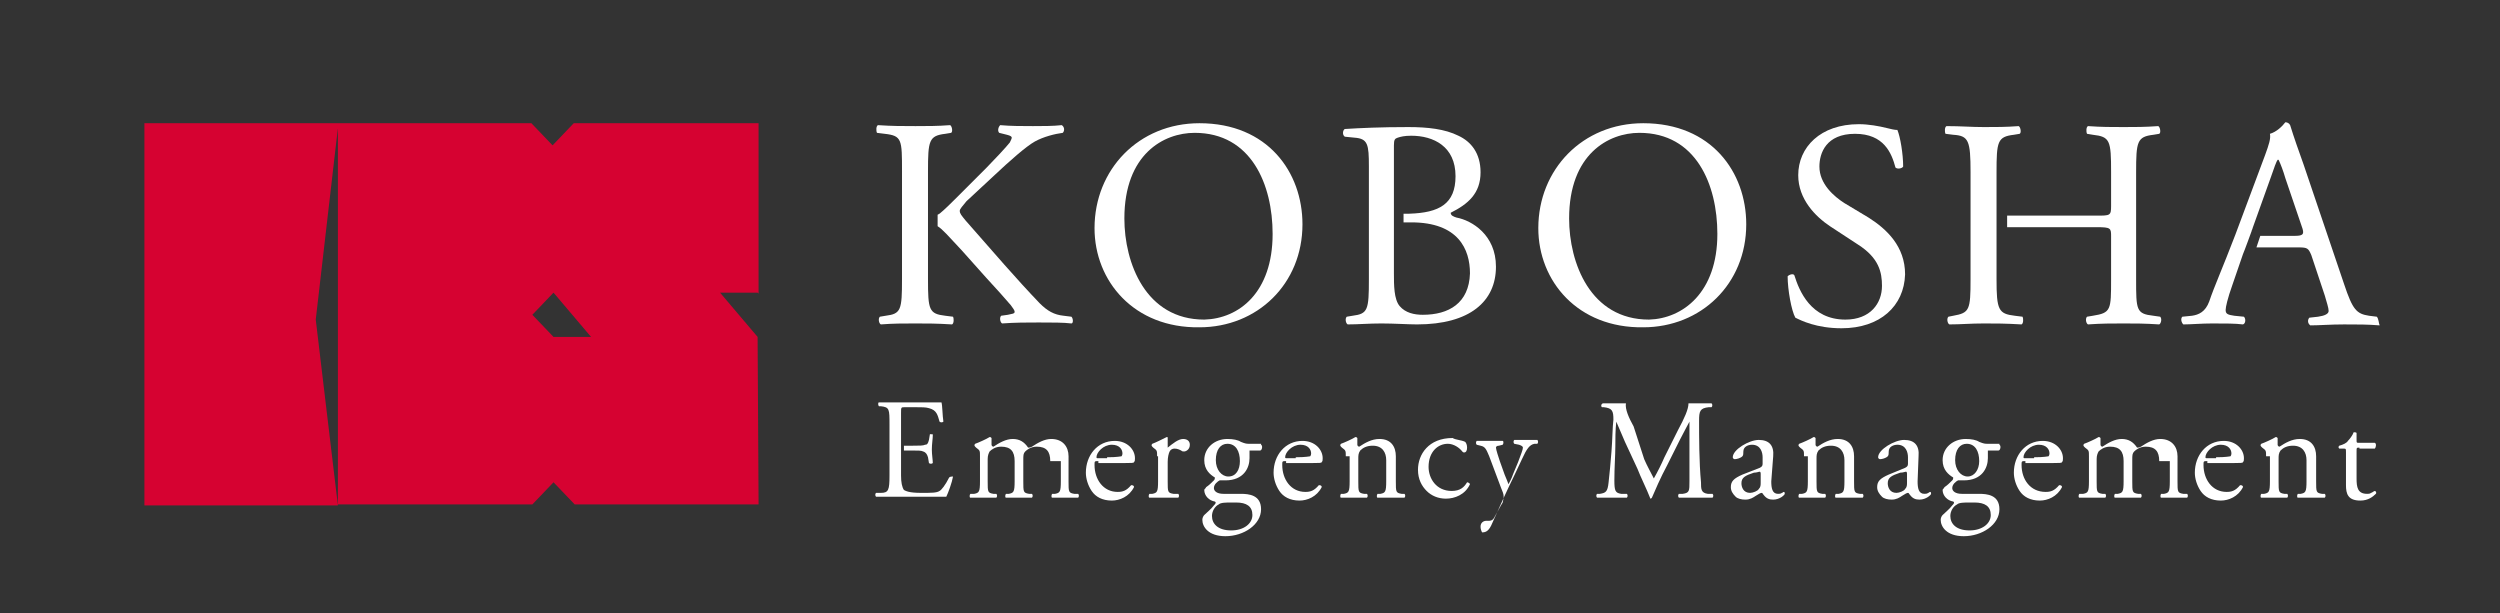
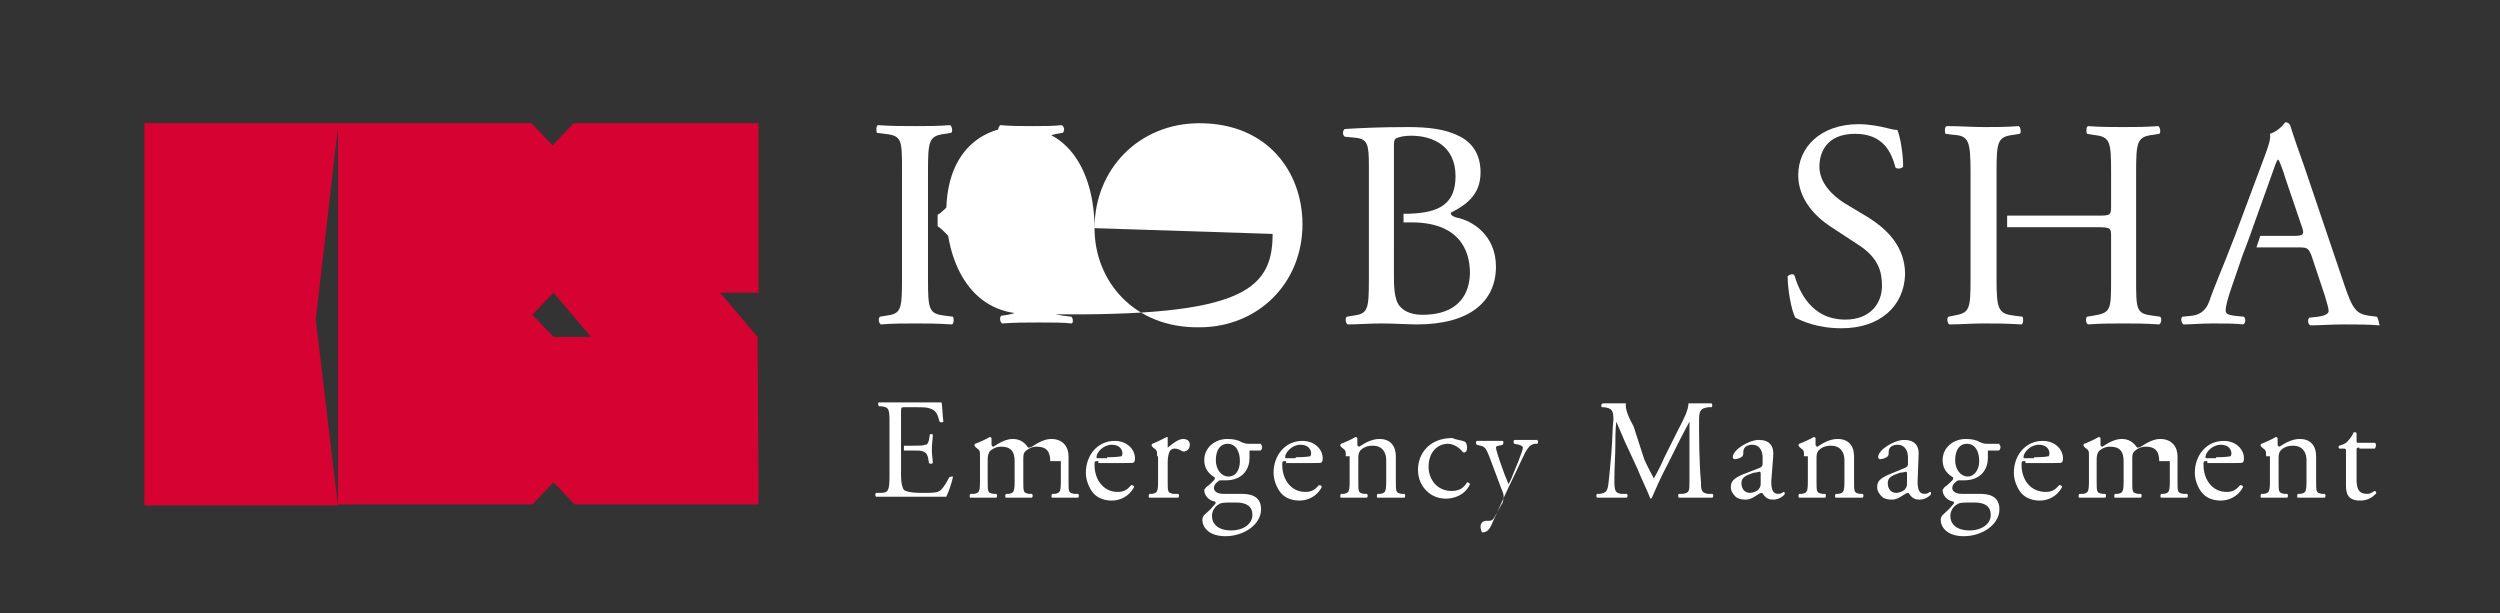
<svg xmlns="http://www.w3.org/2000/svg" version="1.1" id="レイヤー_1" x="0px" y="0px" viewBox="0 0 259.7 63.7" style="enable-background:new 0 0 259.7 63.7;" xml:space="preserve">
  <rect x="0" y="0" width="259.7" height="63.7" fill="#333333" stroke="none" />
  <style type="text/css">
	.st0{fill:#D60231;}
	.st1{fill:#FFFFFF;}
</style>
  <path class="st0" d="M78.7,35l-3.9-4.6h3.9l0.1,0.1V12.8H59.6l-2.2,2.3l-2.2-2.3H15v39.7h20.1l-2.3-19.3l2.3-19.9v39.1h20.2l2.2-2.3  l2.2,2.3h19.1L78.7,35L78.7,35z M57.5,35l-2.2-2.3l2.2-2.3l3.9,4.6H57.5z" />
  <g>
-     <path class="st1" d="M113.7,23.7c0-6.1,4.6-10.9,10.9-10.9c7.1,0,10.7,5.1,10.7,10.5c0,6.2-4.7,10.7-10.7,10.7   C117.8,34.1,113.7,29.2,113.7,23.7 M132.2,24.3c0-5.1-2.2-10.5-8.1-10.5c-3.2,0-7.3,2.2-7.3,8.9c0,4.6,2.2,10.5,8.3,10.5   C128.7,33.1,132.2,30.4,132.2,24.3" />
-     <path class="st1" d="M159.8,23.7c0-6.1,4.6-10.9,10.9-10.9c7.1,0,10.7,5.1,10.7,10.5c0,6.2-4.7,10.7-10.7,10.7   C163.9,34.1,159.8,29.2,159.8,23.7 M178.4,24.3c0-5.1-2.2-10.5-8.1-10.5c-3.2,0-7.3,2.2-7.3,8.9c0,4.6,2.2,10.5,8.3,10.5   C174.8,33.1,178.4,30.4,178.4,24.3" />
+     <path class="st1" d="M113.7,23.7c0-6.1,4.6-10.9,10.9-10.9c7.1,0,10.7,5.1,10.7,10.5c0,6.2-4.7,10.7-10.7,10.7   C117.8,34.1,113.7,29.2,113.7,23.7 c0-5.1-2.2-10.5-8.1-10.5c-3.2,0-7.3,2.2-7.3,8.9c0,4.6,2.2,10.5,8.3,10.5   C128.7,33.1,132.2,30.4,132.2,24.3" />
    <path class="st1" d="M191.3,34.1c-2.6,0-4.2-0.8-4.8-1.1c-0.4-0.7-0.8-2.9-0.8-4.3c0.2-0.2,0.6-0.3,0.7-0.1   c0.5,1.6,1.7,4.6,5.3,4.6c2.6,0,3.8-1.7,3.8-3.5c0-1.4-0.3-2.9-2.5-4.3l-2.9-1.9c-1.5-1-3.3-2.8-3.3-5.3c0-2.9,2.3-5.3,6.3-5.3   c1,0,2.1,0.2,2.9,0.4c0.4,0.1,0.8,0.2,1.1,0.2c0.3,0.7,0.6,2.5,0.6,3.8c-0.1,0.2-0.6,0.3-0.8,0.1c-0.4-1.5-1.2-3.5-4.2-3.5   c-3,0-3.7,2-3.7,3.4c0,1.8,1.5,3.1,2.6,3.8l2.5,1.5c1.9,1.2,3.8,3,3.8,5.9C197.8,31.8,195.3,34.1,191.3,34.1" />
    <path class="st1" d="M109.1,47.9c0-1-0.4-1.5-1.4-1.5c-0.6,0-1,0.3-1.2,0.5c-0.2,0.2-0.2,0.4-0.2,0.9V50c0,1.1,0,1.2,0.6,1.3l0.3,0   c0.1,0.1,0.1,0.3,0,0.4c-0.4,0-0.9,0-1.4,0c-0.5,0-0.9,0-1.3,0c-0.1,0-0.1-0.3,0-0.4l0.3,0c0.5-0.1,0.6-0.2,0.6-1.3v-2.1   c0-1-0.4-1.5-1.4-1.5c-0.6,0-1,0.3-1.2,0.5c-0.1,0.2-0.2,0.4-0.2,0.8V50c0,1.1,0,1.2,0.6,1.3l0.3,0c0.1,0.1,0.1,0.3,0,0.4   c-0.4,0-0.8,0-1.3,0c-0.5,0-1,0-1.4,0c-0.1,0-0.1-0.3,0-0.4l0.4,0c0.5-0.1,0.6-0.2,0.6-1.3v-2.6c0-0.6,0-0.6-0.4-0.9l-0.1-0.1   c-0.1-0.1-0.1-0.2,0-0.3c0.3-0.1,1.2-0.5,1.5-0.7c0.1,0,0.1,0,0.2,0.1c0,0.3,0,0.6,0,0.7c0,0.1,0.1,0.2,0.2,0.2   c0.6-0.4,1.3-0.8,2-0.8c0.7,0,1.2,0.3,1.6,0.9c0.1,0,0.2,0,0.4-0.1c0.6-0.4,1.3-0.8,2-0.8c1.2,0,1.8,0.8,1.8,1.8V50   c0,1.1,0,1.2,0.6,1.3l0.4,0c0.1,0.1,0.1,0.3,0,0.4c-0.5,0-0.9,0-1.4,0c-0.5,0-0.9,0-1.3,0c-0.1,0-0.1-0.3,0-0.4l0.3,0   c0.5-0.1,0.6-0.2,0.6-1.3V47.9z" />
    <path class="st1" d="M114.1,47.9c-0.4,0-0.4,0-0.4,0.4c0,1.5,0.9,2.8,2.4,2.8c0.5,0,0.9-0.1,1.4-0.7c0.1,0,0.3,0,0.3,0.2   c-0.5,1-1.5,1.4-2.3,1.4c-1,0-1.7-0.4-2.1-1c-0.4-0.6-0.6-1.3-0.6-1.9c0-1.8,1.2-3.3,3-3.3c1.3,0,2.1,0.9,2.1,1.8   c0,0.2,0,0.3-0.1,0.4c0,0.1-0.3,0.1-0.9,0.1H114.1z M115,47.5c1.1,0,1.4-0.1,1.5-0.1c0,0,0.1-0.1,0.1-0.3c0-0.4-0.3-0.9-1.1-0.9   c-0.9,0-1.6,0.8-1.6,1.3c0,0,0,0.1,0.1,0.1H115z" />
    <path class="st1" d="M120.2,47.4c0-0.6,0-0.6-0.4-0.9l-0.1-0.1c-0.1-0.1-0.1-0.2,0-0.3c0.3-0.1,1.1-0.5,1.5-0.7   c0.1,0,0.1,0,0.1,0.1v0.9c0,0.1,0,0.1,0,0.1c0.5-0.4,1.1-0.9,1.6-0.9c0.4,0,0.7,0.2,0.7,0.6c0,0.5-0.4,0.7-0.6,0.7   c-0.1,0-0.2,0-0.3-0.1c-0.2-0.1-0.4-0.2-0.7-0.2c-0.2,0-0.4,0.1-0.5,0.3c-0.1,0.2-0.2,0.6-0.2,1.1v2c0,1.1,0,1.2,0.6,1.3l0.5,0   c0.1,0.1,0.1,0.3,0,0.4c-0.7,0-1.1,0-1.6,0c-0.5,0-1,0-1.4,0c-0.1,0-0.1-0.3,0-0.4l0.3,0c0.5-0.1,0.6-0.2,0.6-1.3V47.4z" />
    <path class="st1" d="M131,46.2c0.2,0.1,0.1,0.6-0.1,0.6h-1.1c0,0.3,0,0.5,0,0.8c0,1-0.6,2.3-2.5,2.3c-0.3,0-0.5,0-0.6,0   c-0.2,0.1-0.6,0.4-0.6,0.8c0,0.3,0.3,0.6,1,0.6c0.5,0,1.1,0,1.8,0c0.8,0,2.1,0.1,2.1,1.6c0,1.6-1.8,2.8-3.7,2.8   c-1.8,0-2.4-1-2.4-1.7c0-0.2,0.1-0.4,0.2-0.5c0.3-0.3,0.7-0.6,1-1c0.1-0.1,0.3-0.3,0.1-0.4c-0.6-0.1-1.1-0.6-1.1-1.2   c0-0.1,0.1-0.1,0.2-0.3c0.3-0.2,0.5-0.4,0.8-0.7c0.1-0.1,0.1-0.2,0.1-0.3c-0.5-0.3-1.1-0.8-1.1-1.8c0-1.3,1.1-2.2,2.4-2.2   c0.6,0,1.1,0.1,1.4,0.3c0.5,0.2,0.6,0.2,0.9,0.2H131z M127.9,52.2c-0.5,0-1.1,0-1.3,0.2c-0.4,0.2-0.7,0.7-0.7,1.2   c0,0.8,0.6,1.5,2,1.5c1.3,0,2.2-0.7,2.2-1.6c0-0.9-0.6-1.3-1.7-1.3H127.9z M128.8,47.9c0-1-0.4-1.8-1.3-1.8c-0.7,0-1.2,0.6-1.2,1.7   c0,1,0.6,1.7,1.3,1.7C128.4,49.5,128.8,48.8,128.8,47.9" />
    <path class="st1" d="M133.6,47.9c-0.4,0-0.4,0-0.4,0.4c0,1.5,0.9,2.8,2.4,2.8c0.5,0,0.9-0.1,1.4-0.7c0.1,0,0.3,0,0.3,0.2   c-0.5,1-1.5,1.4-2.3,1.4c-1,0-1.7-0.4-2.1-1c-0.4-0.6-0.6-1.3-0.6-1.9c0-1.8,1.2-3.3,3-3.3c1.3,0,2.1,0.9,2.1,1.8   c0,0.2,0,0.3-0.1,0.4c0,0.1-0.3,0.1-0.9,0.1H133.6z M134.6,47.5c1.1,0,1.4-0.1,1.5-0.1c0,0,0.1-0.1,0.1-0.3c0-0.4-0.3-0.9-1.1-0.9   c-0.9,0-1.6,0.8-1.6,1.3c0,0,0,0.1,0.1,0.1H134.6z" />
    <path class="st1" d="M139.8,47.4c0-0.6,0-0.6-0.4-0.9l-0.1-0.1c-0.1-0.1-0.1-0.2,0-0.3c0.3-0.1,1.2-0.5,1.5-0.7   c0.1,0,0.1,0,0.2,0.1c0,0.3,0,0.6,0,0.7c0,0.1,0.1,0.2,0.2,0.2c0.6-0.4,1.3-0.8,2.1-0.8c1.2,0,1.7,0.8,1.7,1.8V50   c0,1.1,0,1.2,0.6,1.3l0.3,0c0.1,0.1,0.1,0.3,0,0.4c-0.4,0-0.9,0-1.4,0c-0.5,0-1,0-1.4,0c-0.1,0-0.1-0.3,0-0.4l0.3,0   c0.5-0.1,0.6-0.2,0.6-1.3v-2.2c0-0.8-0.4-1.5-1.4-1.5c-0.6,0-1,0.2-1.3,0.5c-0.2,0.3-0.2,0.5-0.2,0.9V50c0,1.1,0,1.2,0.6,1.3l0.3,0   c0.1,0.1,0.1,0.3,0,0.4c-0.4,0-0.8,0-1.3,0c-0.5,0-1,0-1.4,0c-0.1,0-0.1-0.3,0-0.4l0.3,0c0.5-0.1,0.6-0.2,0.6-1.3V47.4z" />
    <path class="st1" d="M152.2,45.9c0.1,0.1,0.2,0.3,0.2,0.6c0,0.3-0.1,0.5-0.3,0.5c-0.1,0-0.1,0-0.2-0.1c-0.3-0.4-0.9-0.8-1.5-0.8   c-1,0-2,0.8-2,2.4c0,1.2,0.8,2.5,2.4,2.5c0.9,0,1.3-0.4,1.6-0.9c0.1,0,0.3,0.1,0.3,0.2c-0.5,1.1-1.6,1.5-2.5,1.5   c-0.8,0-1.5-0.3-2-0.8c-0.5-0.5-0.9-1.2-0.9-2.2c0-1.6,1.1-3.3,3.6-3.3C151.2,45.7,151.8,45.7,152.2,45.9" />
    <path class="st1" d="M153.8,54.7c0-0.4,0.3-0.6,0.6-0.6h0.3c0.2,0,0.4-0.1,0.5-0.3c0.4-0.7,0.7-1.3,0.9-1.6c0-0.1,0.1-0.4,0.1-0.6   c0-0.3-0.1-0.5-0.3-1l-1.2-3.2c-0.3-0.7-0.4-1-0.9-1.1l-0.4-0.1c-0.1-0.1-0.1-0.3,0-0.4c0.5,0,0.9,0,1.4,0c0.4,0,0.8,0,1.3,0   c0.1,0,0.1,0.3,0,0.4l-0.4,0.1c-0.2,0-0.3,0.1-0.3,0.2c0,0.2,0.3,1.1,0.4,1.4l0.5,1.4c0.1,0.2,0.4,1,0.4,1c0,0,0.3-0.5,0.5-1.1   l0.5-1.2c0.3-0.8,0.5-1.3,0.5-1.5c0-0.1-0.1-0.2-0.4-0.3l-0.5-0.1c-0.1-0.1-0.1-0.3,0-0.4c0.5,0,0.9,0,1.3,0c0.4,0,0.7,0,1.1,0   c0.1,0.1,0.1,0.3,0,0.4l-0.3,0c-0.5,0.1-0.8,0.5-1.3,1.6l-0.8,1.7c-0.5,1-1.7,3.6-2.4,5.2c-0.3,0.6-0.6,0.7-0.9,0.7   C154,55.4,153.8,55.1,153.8,54.7" />
    <path class="st1" d="M170.8,47.7c0.3,0.7,0.7,1.4,1,2h0c0.4-0.7,0.8-1.5,1.1-2.2l1.4-2.8c0.7-1.3,1.1-2.2,1.1-2.8   c0.5,0,0.8,0,1.1,0c0.4,0,0.9,0,1.3,0c0.1,0.1,0.1,0.3,0,0.4l-0.3,0c-0.9,0.1-1,0.4-1,1.4c0,1.6,0,4.3,0.2,6.4c0,0.7,0,1.1,0.7,1.2   l0.5,0c0.1,0.1,0.1,0.3,0,0.4c-0.6,0-1.2,0-1.7,0c-0.5,0-1.2,0-1.8,0c-0.1-0.1-0.1-0.3,0-0.4l0.4,0c0.7-0.1,0.7-0.3,0.7-1.3l0-6.2   h0c-0.1,0.2-0.7,1.3-1,1.9l-1.3,2.6c-0.7,1.3-1.3,2.7-1.6,3.4c0,0-0.1,0.1-0.1,0.1c0,0-0.1,0-0.1-0.1c-0.3-0.8-1-2.2-1.3-3   l-1.3-2.8c-0.3-0.7-0.6-1.4-0.9-2.1h0c-0.1,0.9-0.1,1.8-0.1,2.6c0,0.9-0.1,2.2-0.1,3.5c0,1.1,0.1,1.3,0.7,1.4l0.6,0   c0.1,0.1,0.1,0.3,0,0.4c-0.5,0-1.1,0-1.6,0c-0.5,0-1,0-1.5,0c-0.1-0.1-0.1-0.3,0-0.4l0.3,0c0.6-0.1,0.8-0.2,0.9-1.2   c0.1-1,0.2-1.8,0.3-3.2c0.1-1.2,0.1-2.5,0.2-3.3c0-0.9-0.1-1.2-1-1.3l-0.2,0c-0.1-0.1-0.1-0.3,0.1-0.4c0.4,0,0.8,0,1.2,0   c0.3,0,0.7,0,1.2,0c-0.1,0.6,0.3,1.5,0.8,2.4L170.8,47.7z" />
    <path class="st1" d="M182.8,48.6c0.2-0.1,0.3-0.2,0.3-0.4l0-0.7c0-0.5-0.2-1.3-1.1-1.3c-0.4,0-0.9,0.2-0.9,0.7c0,0.2,0,0.4-0.1,0.5   c-0.2,0.2-0.6,0.3-0.8,0.3c-0.1,0-0.2-0.1-0.2-0.2c0-0.8,1.7-1.8,2.7-1.8c1.1,0,1.6,0.6,1.5,1.7L184,50c0,0.7,0.1,1.3,0.7,1.3   c0.1,0,0.3,0,0.4-0.1c0.1,0,0.1-0.1,0.2-0.1c0.1,0,0.1,0.1,0.1,0.2c0,0.1-0.5,0.6-1.2,0.6c-0.4,0-0.7-0.1-1-0.5   c-0.1-0.1-0.1-0.2-0.2-0.2c-0.1,0-0.3,0.1-0.6,0.3c-0.3,0.2-0.6,0.4-1.1,0.4c-0.4,0-0.8-0.1-1-0.3c-0.3-0.3-0.5-0.6-0.5-1   c0-0.6,0.3-0.9,1.2-1.3L182.8,48.6z M181.8,51.2c0.3,0,0.8-0.2,0.9-0.4c0.2-0.2,0.2-0.4,0.2-0.7l0-0.9c0-0.2-0.1-0.2-0.1-0.2   c-0.1,0-0.3,0.1-0.6,0.1c-0.9,0.3-1.3,0.5-1.3,1.1C180.9,50.6,181.1,51.2,181.8,51.2" />
    <path class="st1" d="M187.4,47.4c0-0.6,0-0.6-0.4-0.9l-0.1-0.1c-0.1-0.1-0.1-0.2,0-0.3c0.3-0.1,1.2-0.5,1.5-0.7   c0.1,0,0.1,0,0.2,0.1c0,0.3,0,0.6,0,0.7c0,0.1,0.1,0.2,0.2,0.2c0.6-0.4,1.3-0.8,2.1-0.8c1.2,0,1.7,0.8,1.7,1.8V50   c0,1.1,0,1.2,0.6,1.3l0.3,0c0.1,0.1,0.1,0.3,0,0.4c-0.4,0-0.9,0-1.4,0c-0.5,0-1,0-1.4,0c-0.1,0-0.1-0.3,0-0.4l0.3,0   c0.5-0.1,0.6-0.2,0.6-1.3v-2.2c0-0.8-0.4-1.5-1.4-1.5c-0.6,0-1,0.2-1.3,0.5c-0.2,0.3-0.2,0.5-0.2,0.9V50c0,1.1,0,1.2,0.6,1.3l0.3,0   c0.1,0.1,0.1,0.3,0,0.4c-0.4,0-0.8,0-1.3,0c-0.5,0-1,0-1.4,0c-0.1,0-0.1-0.3,0-0.4l0.3,0c0.5-0.1,0.6-0.2,0.6-1.3V47.4z" />
    <path class="st1" d="M197.9,48.6c0.2-0.1,0.3-0.2,0.3-0.4l0-0.7c0-0.5-0.2-1.3-1.1-1.3c-0.4,0-0.9,0.2-0.9,0.7c0,0.2,0,0.4-0.1,0.5   c-0.2,0.2-0.6,0.3-0.8,0.3c-0.1,0-0.2-0.1-0.2-0.2c0-0.8,1.7-1.8,2.7-1.8c1.1,0,1.6,0.6,1.5,1.7l-0.1,2.6c0,0.7,0.1,1.3,0.7,1.3   c0.1,0,0.3,0,0.4-0.1c0.1,0,0.1-0.1,0.2-0.1c0.1,0,0.1,0.1,0.1,0.2c0,0.1-0.5,0.6-1.2,0.6c-0.4,0-0.7-0.1-1-0.5   c-0.1-0.1-0.1-0.2-0.2-0.2c-0.1,0-0.3,0.1-0.6,0.3c-0.3,0.2-0.6,0.4-1.1,0.4c-0.4,0-0.8-0.1-1-0.3c-0.3-0.3-0.5-0.6-0.5-1   c0-0.6,0.3-0.9,1.2-1.3L197.9,48.6z M197,51.2c0.3,0,0.8-0.2,0.9-0.4c0.2-0.2,0.2-0.4,0.2-0.7l0-0.9c0-0.2-0.1-0.2-0.1-0.2   c-0.1,0-0.3,0.1-0.6,0.1c-0.9,0.3-1.3,0.5-1.3,1.1C196.1,50.6,196.3,51.2,197,51.2" />
    <path class="st1" d="M207.7,46.2c0.2,0.1,0.1,0.6-0.1,0.6h-1.1c0,0.3,0,0.5,0,0.8c0,1-0.6,2.3-2.5,2.3c-0.3,0-0.5,0-0.6,0   c-0.2,0.1-0.6,0.4-0.6,0.8c0,0.3,0.3,0.6,1,0.6c0.5,0,1.1,0,1.8,0c0.8,0,2.1,0.1,2.1,1.6c0,1.6-1.8,2.8-3.7,2.8   c-1.8,0-2.4-1-2.4-1.7c0-0.2,0.1-0.4,0.2-0.5c0.3-0.3,0.7-0.6,1-1c0.1-0.1,0.3-0.3,0.1-0.4c-0.6-0.1-1.1-0.6-1.1-1.2   c0-0.1,0.1-0.1,0.2-0.3c0.3-0.2,0.5-0.4,0.8-0.7c0.1-0.1,0.1-0.2,0.1-0.3c-0.5-0.3-1.1-0.8-1.1-1.8c0-1.3,1.1-2.2,2.4-2.2   c0.6,0,1.1,0.1,1.4,0.3c0.5,0.2,0.6,0.2,0.9,0.2H207.7z M204.6,52.2c-0.5,0-1.1,0-1.3,0.2c-0.4,0.2-0.7,0.7-0.7,1.2   c0,0.8,0.6,1.5,2,1.5c1.3,0,2.2-0.7,2.2-1.6c0-0.9-0.6-1.3-1.7-1.3H204.6z M205.6,47.9c0-1-0.4-1.8-1.3-1.8c-0.7,0-1.2,0.6-1.2,1.7   c0,1,0.6,1.7,1.3,1.7C205.1,49.5,205.6,48.8,205.6,47.9" />
    <path class="st1" d="M210.4,47.9c-0.4,0-0.4,0-0.4,0.4c0,1.5,0.9,2.8,2.5,2.8c0.5,0,0.9-0.1,1.4-0.7c0.1,0,0.3,0,0.3,0.2   c-0.5,1-1.5,1.4-2.3,1.4c-1,0-1.7-0.4-2.1-1c-0.4-0.6-0.6-1.3-0.6-1.9c0-1.8,1.2-3.3,3-3.3c1.3,0,2.1,0.9,2.1,1.8   c0,0.2,0,0.3-0.1,0.4c0,0.1-0.3,0.1-0.9,0.1H210.4z M211.3,47.5c1.1,0,1.4-0.1,1.5-0.1c0,0,0.1-0.1,0.1-0.3c0-0.4-0.3-0.9-1.1-0.9   c-0.9,0-1.6,0.8-1.6,1.3c0,0,0,0.1,0.1,0.1H211.3z" />
    <path class="st1" d="M224.3,47.9c0-1-0.4-1.5-1.4-1.5c-0.6,0-1,0.3-1.2,0.5c-0.2,0.2-0.2,0.4-0.2,0.9V50c0,1.1,0,1.2,0.6,1.3l0.3,0   c0.1,0.1,0.1,0.3,0,0.4c-0.4,0-0.9,0-1.4,0c-0.5,0-0.9,0-1.3,0c-0.1,0-0.1-0.3,0-0.4l0.3,0c0.5-0.1,0.6-0.2,0.6-1.3v-2.1   c0-1-0.4-1.5-1.4-1.5c-0.6,0-1,0.3-1.2,0.5c-0.1,0.2-0.2,0.4-0.2,0.8V50c0,1.1,0,1.2,0.6,1.3l0.3,0c0.1,0.1,0.1,0.3,0,0.4   c-0.4,0-0.8,0-1.3,0c-0.5,0-1,0-1.4,0c-0.1,0-0.1-0.3,0-0.4l0.4,0c0.5-0.1,0.6-0.2,0.6-1.3v-2.6c0-0.6,0-0.6-0.4-0.9l-0.1-0.1   c-0.1-0.1-0.1-0.2,0-0.3c0.3-0.1,1.2-0.5,1.5-0.7c0.1,0,0.1,0,0.2,0.1c0,0.3,0,0.6,0,0.7c0,0.1,0.1,0.2,0.2,0.2   c0.6-0.4,1.3-0.8,2-0.8c0.7,0,1.2,0.3,1.6,0.9c0.1,0,0.2,0,0.4-0.1c0.6-0.4,1.3-0.8,2-0.8c1.2,0,1.8,0.8,1.8,1.8V50   c0,1.1,0,1.2,0.6,1.3l0.4,0c0.1,0.1,0.1,0.3,0,0.4c-0.5,0-0.9,0-1.4,0c-0.5,0-0.9,0-1.3,0c-0.1,0-0.1-0.3,0-0.4l0.3,0   c0.5-0.1,0.6-0.2,0.6-1.3V47.9z" />
    <path class="st1" d="M229.3,47.9c-0.4,0-0.4,0-0.4,0.4c0,1.5,0.9,2.8,2.4,2.8c0.5,0,0.9-0.1,1.4-0.7c0.1,0,0.3,0,0.3,0.2   c-0.5,1-1.5,1.4-2.3,1.4c-1,0-1.7-0.4-2.1-1c-0.4-0.6-0.6-1.3-0.6-1.9c0-1.8,1.2-3.3,3-3.3c1.3,0,2.1,0.9,2.1,1.8   c0,0.2,0,0.3-0.1,0.4c0,0.1-0.3,0.1-0.9,0.1H229.3z M230.2,47.5c1.1,0,1.4-0.1,1.5-0.1c0,0,0.1-0.1,0.1-0.3c0-0.4-0.3-0.9-1.1-0.9   c-0.9,0-1.6,0.8-1.6,1.3c0,0,0,0.1,0.1,0.1H230.2z" />
    <path class="st1" d="M235.4,47.4c0-0.6,0-0.6-0.4-0.9l-0.1-0.1c-0.1-0.1-0.1-0.2,0-0.3c0.3-0.1,1.2-0.5,1.5-0.7   c0.1,0,0.1,0,0.2,0.1c0,0.3,0,0.6,0,0.7c0,0.1,0.1,0.2,0.2,0.2c0.6-0.4,1.3-0.8,2.1-0.8c1.2,0,1.7,0.8,1.7,1.8V50   c0,1.1,0,1.2,0.6,1.3l0.3,0c0.1,0.1,0.1,0.3,0,0.4c-0.4,0-0.9,0-1.4,0c-0.5,0-1,0-1.4,0c-0.1,0-0.1-0.3,0-0.4l0.3,0   c0.5-0.1,0.6-0.2,0.6-1.3v-2.2c0-0.8-0.4-1.5-1.4-1.5c-0.6,0-1,0.2-1.3,0.5c-0.2,0.3-0.2,0.5-0.2,0.9V50c0,1.1,0,1.2,0.6,1.3l0.3,0   c0.1,0.1,0.1,0.3,0,0.4c-0.4,0-0.8,0-1.3,0c-0.5,0-1,0-1.4,0c-0.1,0-0.1-0.3,0-0.4l0.3,0c0.5-0.1,0.6-0.2,0.6-1.3V47.4z" />
    <path class="st1" d="M245.1,46.5c-0.3,0-0.3,0-0.3,0.4v2.8c0,0.9,0.1,1.6,1.1,1.6c0.1,0,0.3,0,0.4-0.1c0.1,0,0.3-0.2,0.4-0.2   c0.1,0,0.2,0.2,0.1,0.3c-0.3,0.3-0.8,0.7-1.6,0.7c-1.3,0-1.5-0.7-1.5-1.6v-3.4c0-0.4,0-0.4-0.3-0.4H243c-0.1-0.1-0.1-0.2,0-0.3   c0.4-0.1,0.8-0.3,0.9-0.5c0.2-0.2,0.5-0.6,0.6-0.9c0.1,0,0.3,0,0.3,0.1v0.7c0,0.3,0,0.3,0.3,0.3h1.6c0.2,0.1,0.1,0.5,0,0.6H245.1z" />
    <path class="st1" d="M98.2,32.8c-1.7-0.2-1.8-0.6-1.8-3.8v-2.6V25v-3.6v-1.1v-2.5c0-3.2,0.1-3.7,1.8-3.9l0.6-0.1   c0.2-0.1,0.1-0.7-0.1-0.8c-1.3,0.1-2.4,0.1-3.6,0.1c-1.4,0-2.4,0-3.9-0.1c-0.2,0.1-0.2,0.6-0.1,0.8l0.8,0.1   c1.8,0.2,1.8,0.6,1.8,3.9V29c0,3.2-0.1,3.6-1.7,3.8l-0.6,0.1c-0.2,0.2-0.1,0.7,0.1,0.8c1.3-0.1,2.3-0.1,3.6-0.1   c1.2,0,2.2,0,3.8,0.1c0.2-0.1,0.2-0.6,0.1-0.8L98.2,32.8z" />
    <path class="st1" d="M111.3,32.9l-0.8-0.1c-1-0.1-1.7-0.5-2.5-1.3c-2.4-2.5-4.8-5.3-7.7-8.6c-0.4-0.5-0.6-0.7-0.6-1   c0-0.2,0.3-0.5,0.7-1l2.8-2.6c1.7-1.6,3.4-3.1,4.3-3.6c0.9-0.5,2.1-0.8,2.9-0.9c0.2-0.2,0.2-0.6-0.1-0.8c-0.9,0.1-2,0.1-3,0.1   c-1.1,0-2.3,0-3.4-0.1c-0.2,0.2-0.3,0.6-0.1,0.8l0.8,0.2c0.4,0.1,0.5,0.2,0.5,0.3c0,0.1-0.1,0.3-0.2,0.5c-0.3,0.4-1.8,2-2.4,2.6   l-3.3,3.3c-0.3,0.3-1.1,1.1-1.6,1.5c-0.1,0-0.1,0.1-0.2,0.1v1.2c0.5,0.3,1.1,1,2.5,2.5l2.5,2.8c1.2,1.3,2,2.2,2.6,2.9   c0.2,0.3,0.4,0.5,0.4,0.7c0,0.2-0.3,0.2-0.7,0.3l-0.7,0.1c-0.2,0.2-0.1,0.7,0.1,0.8c1.4-0.1,2.5-0.1,3.8-0.1c1.4,0,2.6,0,3.4,0.1   C111.5,33.6,111.5,33.1,111.3,32.9" />
    <path class="st1" d="M151.3,22.6c-0.3-0.1-0.6-0.2-0.6-0.5c1.8-0.9,3.1-2,3.1-4.2c0-2-1-3.2-2.3-3.8c-1.4-0.7-3.2-0.9-5.2-0.9   c-2.9,0-5,0.1-6.6,0.2c-0.2,0.1-0.3,0.6,0,0.8l1,0.1c1.4,0.1,1.5,0.7,1.5,3V29c0,3.2-0.1,3.6-1.7,3.8l-0.6,0.1   c-0.2,0.2-0.1,0.7,0.1,0.8c1.1,0,2.2-0.1,3.5-0.1c1.3,0,2.8,0.1,3.7,0.1c5.5,0,8.2-2.4,8.2-6C155.4,24.4,152.9,22.9,151.3,22.6    M147.8,32.7c-0.9,0-1.8-0.2-2.4-0.9c-0.6-0.7-0.6-2.2-0.6-3.4v-2.2V24v-2.6v-1.1v-5.2c0-0.6,0.1-0.7,0.4-0.8   c0.3-0.1,0.7-0.2,1.4-0.2c2.3,0,4.6,1.1,4.6,4.2c0,2.9-1.7,3.8-4.8,3.9c-0.2,0-0.4,0-0.6,0v0.9c0.2,0,0.5,0,0.8,0   c4.9,0,6.1,2.8,6.1,5.3C152.6,31.5,150.5,32.7,147.8,32.7" />
    <path class="st1" d="M209.3,32.8c-1.7-0.2-1.9-0.6-1.9-3.8v-2.8h0v-6h0v-2.3c0-3.2,0.1-3.7,1.8-3.9l0.6-0.1   c0.2-0.1,0.1-0.7-0.1-0.8c-1.3,0.1-2.4,0.1-3.6,0.1c-1.3,0-2.4-0.1-3.9-0.1c-0.2,0.1-0.2,0.6-0.1,0.8l0.8,0.1   c1.6,0.1,1.8,0.6,1.8,3.9V29c0,3.2-0.1,3.5-1.8,3.8l-0.5,0.1c-0.2,0.2-0.1,0.7,0.1,0.8c1.2,0,2.2-0.1,3.6-0.1c1.2,0,2.2,0,3.9,0.1   c0.2-0.1,0.2-0.6,0.1-0.8L209.3,32.8z" />
    <path class="st1" d="M224.4,32.9l-0.7-0.1c-1.8-0.2-1.8-0.6-1.8-3.8V17.9c0-3.2,0.1-3.7,1.8-3.9l0.6-0.1c0.2-0.1,0.1-0.7-0.1-0.8   c-1.4,0.1-2.4,0.1-3.6,0.1c-1.3,0-2.3,0-3.7-0.1c-0.2,0.1-0.2,0.6-0.1,0.8l0.6,0.1c1.8,0.2,1.9,0.6,1.9,3.9v3.5c0,1-0.1,1-1.5,1   H209c-0.2,0-0.4,0-0.5,0v1.2c0.2,0,0.3,0,0.5,0h8.8c1.5,0,1.5,0.1,1.5,1V29c0,3.2,0,3.5-1.9,3.8l-0.6,0.1c-0.2,0.2-0.1,0.7,0.1,0.8   c1.4-0.1,2.5-0.1,3.7-0.1c1.2,0,2.2,0,3.7,0.1C224.5,33.6,224.6,33.1,224.4,32.9" />
    <path class="st1" d="M246.9,32.9l-0.8-0.1c-1.3-0.2-1.7-0.6-2.6-3.3l-4.2-12.4c-0.5-1.4-1-2.8-1.4-4.1c-0.1-0.2-0.3-0.3-0.5-0.3   c-0.3,0.4-0.9,1-1.6,1.2c0.1,0.5-0.1,1.1-0.5,2.2l-3.1,8.3c-1.3,3.4-2.2,5.4-2.7,6.9c-0.4,1.1-1.1,1.4-1.8,1.5l-1,0.1   c-0.2,0.2-0.1,0.6,0.1,0.8c0.8,0,1.9-0.1,3-0.1c1.4,0,2.4,0,3.2,0.1c0.3-0.1,0.3-0.6,0.1-0.8l-1-0.1c-0.7-0.1-0.9-0.2-0.9-0.6   c0-0.3,0.2-1.2,0.7-2.6l1.1-3.2c0.1-0.2,0.9-2.4,0.9-2.4c0-0.1,0.1-0.2,0.1-0.3l1.9-5.3c0.3-0.9,0.6-1.7,0.7-1.8h0.1   c0.2,0.4,0.5,1.2,0.7,1.9l1.7,5c0.3,0.8,0.2,1-0.7,1h-3.6l-0.4,1.2h4.4c0.9,0,1,0.1,1.3,0.8l1.4,4.2c0.2,0.7,0.4,1.3,0.4,1.6   c0,0.3-0.4,0.5-1.1,0.6l-0.9,0.1c-0.2,0.2-0.2,0.6,0.1,0.8c0.9,0,2.1-0.1,3.5-0.1c1.4,0,2.5,0,3.7,0.1   C247.1,33.6,247.1,33.1,246.9,32.9" />
    <path class="st1" d="M98.6,49.6c-0.4,0.8-0.8,1.3-1,1.4c-0.3,0.2-0.8,0.2-1.9,0.2c-1.3,0-1.6-0.2-1.8-0.3c-0.2-0.3-0.3-0.8-0.3-1.5   v-2.1c0,0,0-0.1,0-0.1V46c0,0,0-0.1,0-0.1v-3c0-0.6,0-0.6,0.4-0.6h1.1c0.6,0,1.1,0,1.4,0.1c0.8,0.2,0.9,0.7,1.1,1.4   c0.1,0.1,0.3,0.1,0.4,0c-0.1-0.6-0.1-1.7-0.2-2c-0.2,0-1,0-2,0H93c-0.6,0-1.1,0-1.7,0c-0.1,0-0.1,0.3,0,0.4l0.2,0   c0.9,0.1,0.9,0.3,0.9,1.9v5.3c0,1.5-0.1,1.8-0.9,1.8l-0.5,0c-0.1,0.1-0.1,0.3,0,0.4c0.9,0,1.4,0,2,0h1.3c1.3,0,2.6,0,4,0   c0.2-0.4,0.6-1.5,0.7-2.1C98.9,49.5,98.7,49.5,98.6,49.6" />
    <path class="st1" d="M96.6,45.1l-0.1,0.6c-0.1,0.4-0.2,0.5-0.4,0.5c-0.2,0.1-0.6,0.1-1.3,0.1h-0.9v0.5h0.9c0.6,0,0.9,0,1.1,0.1   c0.3,0.1,0.4,0.3,0.5,0.6l0.1,0.6c0.1,0.1,0.3,0.1,0.4,0c0-0.3-0.1-0.9-0.1-1.4c0-0.6,0.1-1.1,0.1-1.5C97,45.1,96.7,45.1,96.6,45.1   " />
  </g>
</svg>